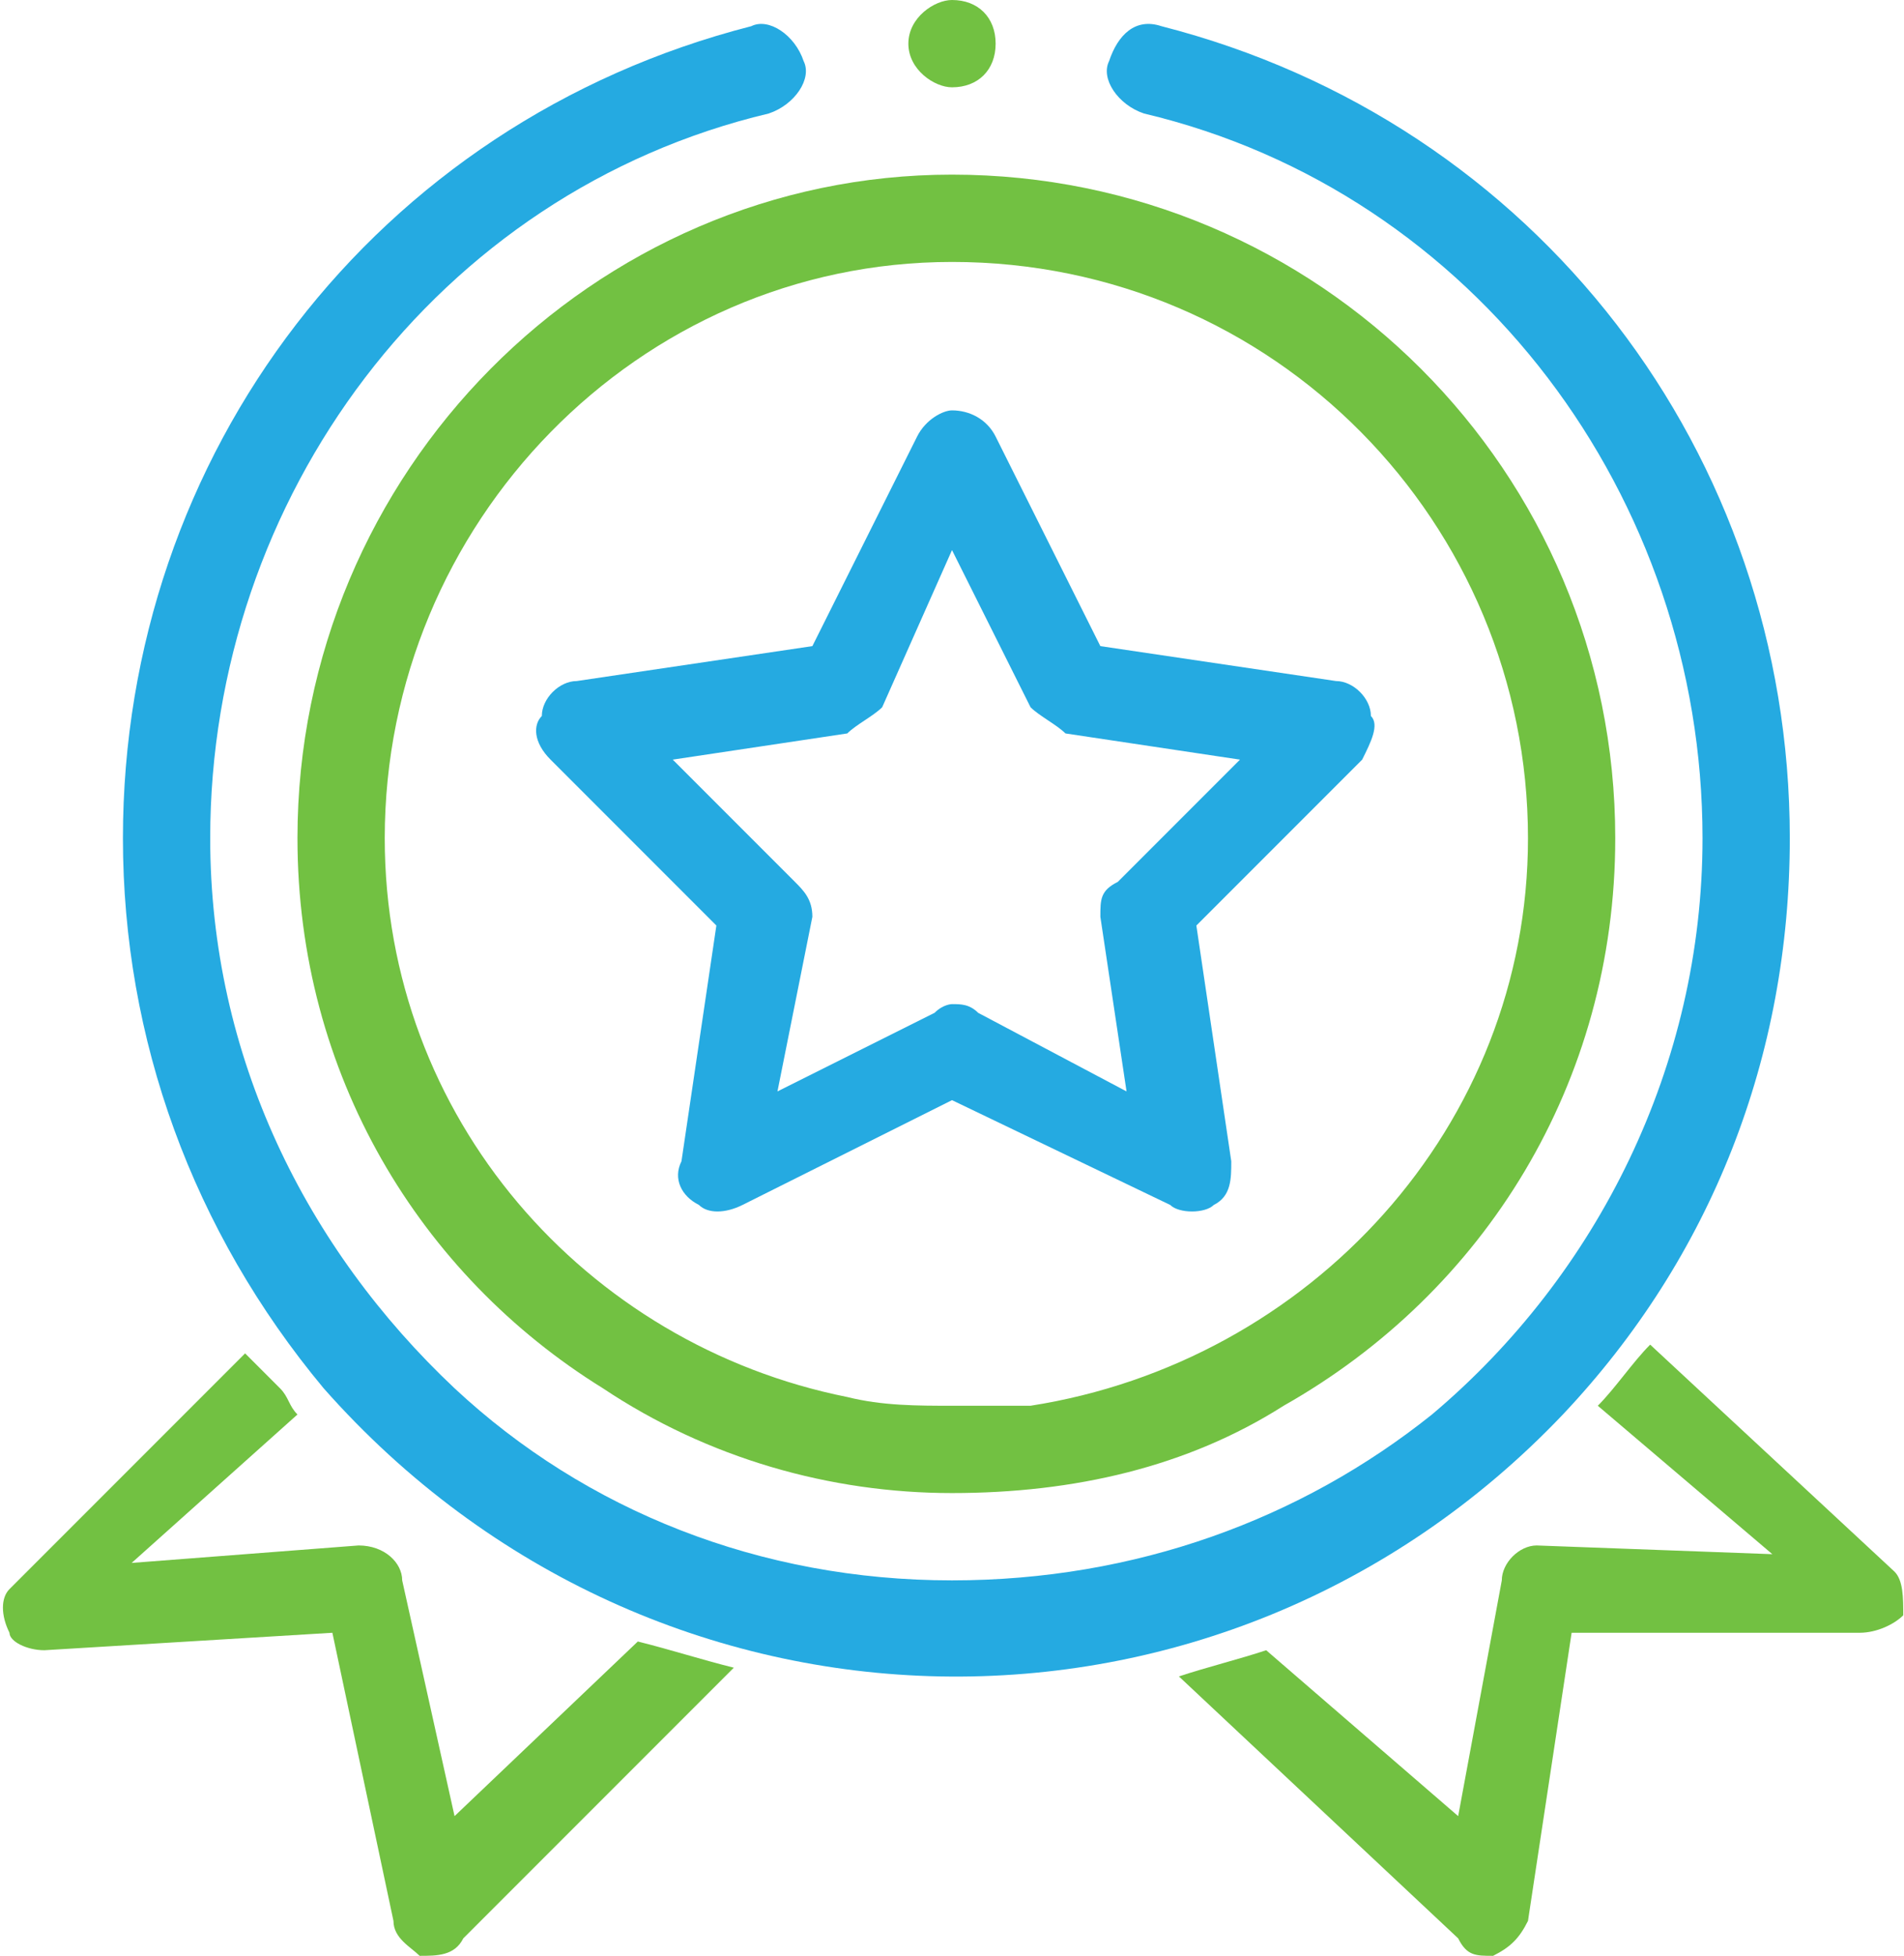
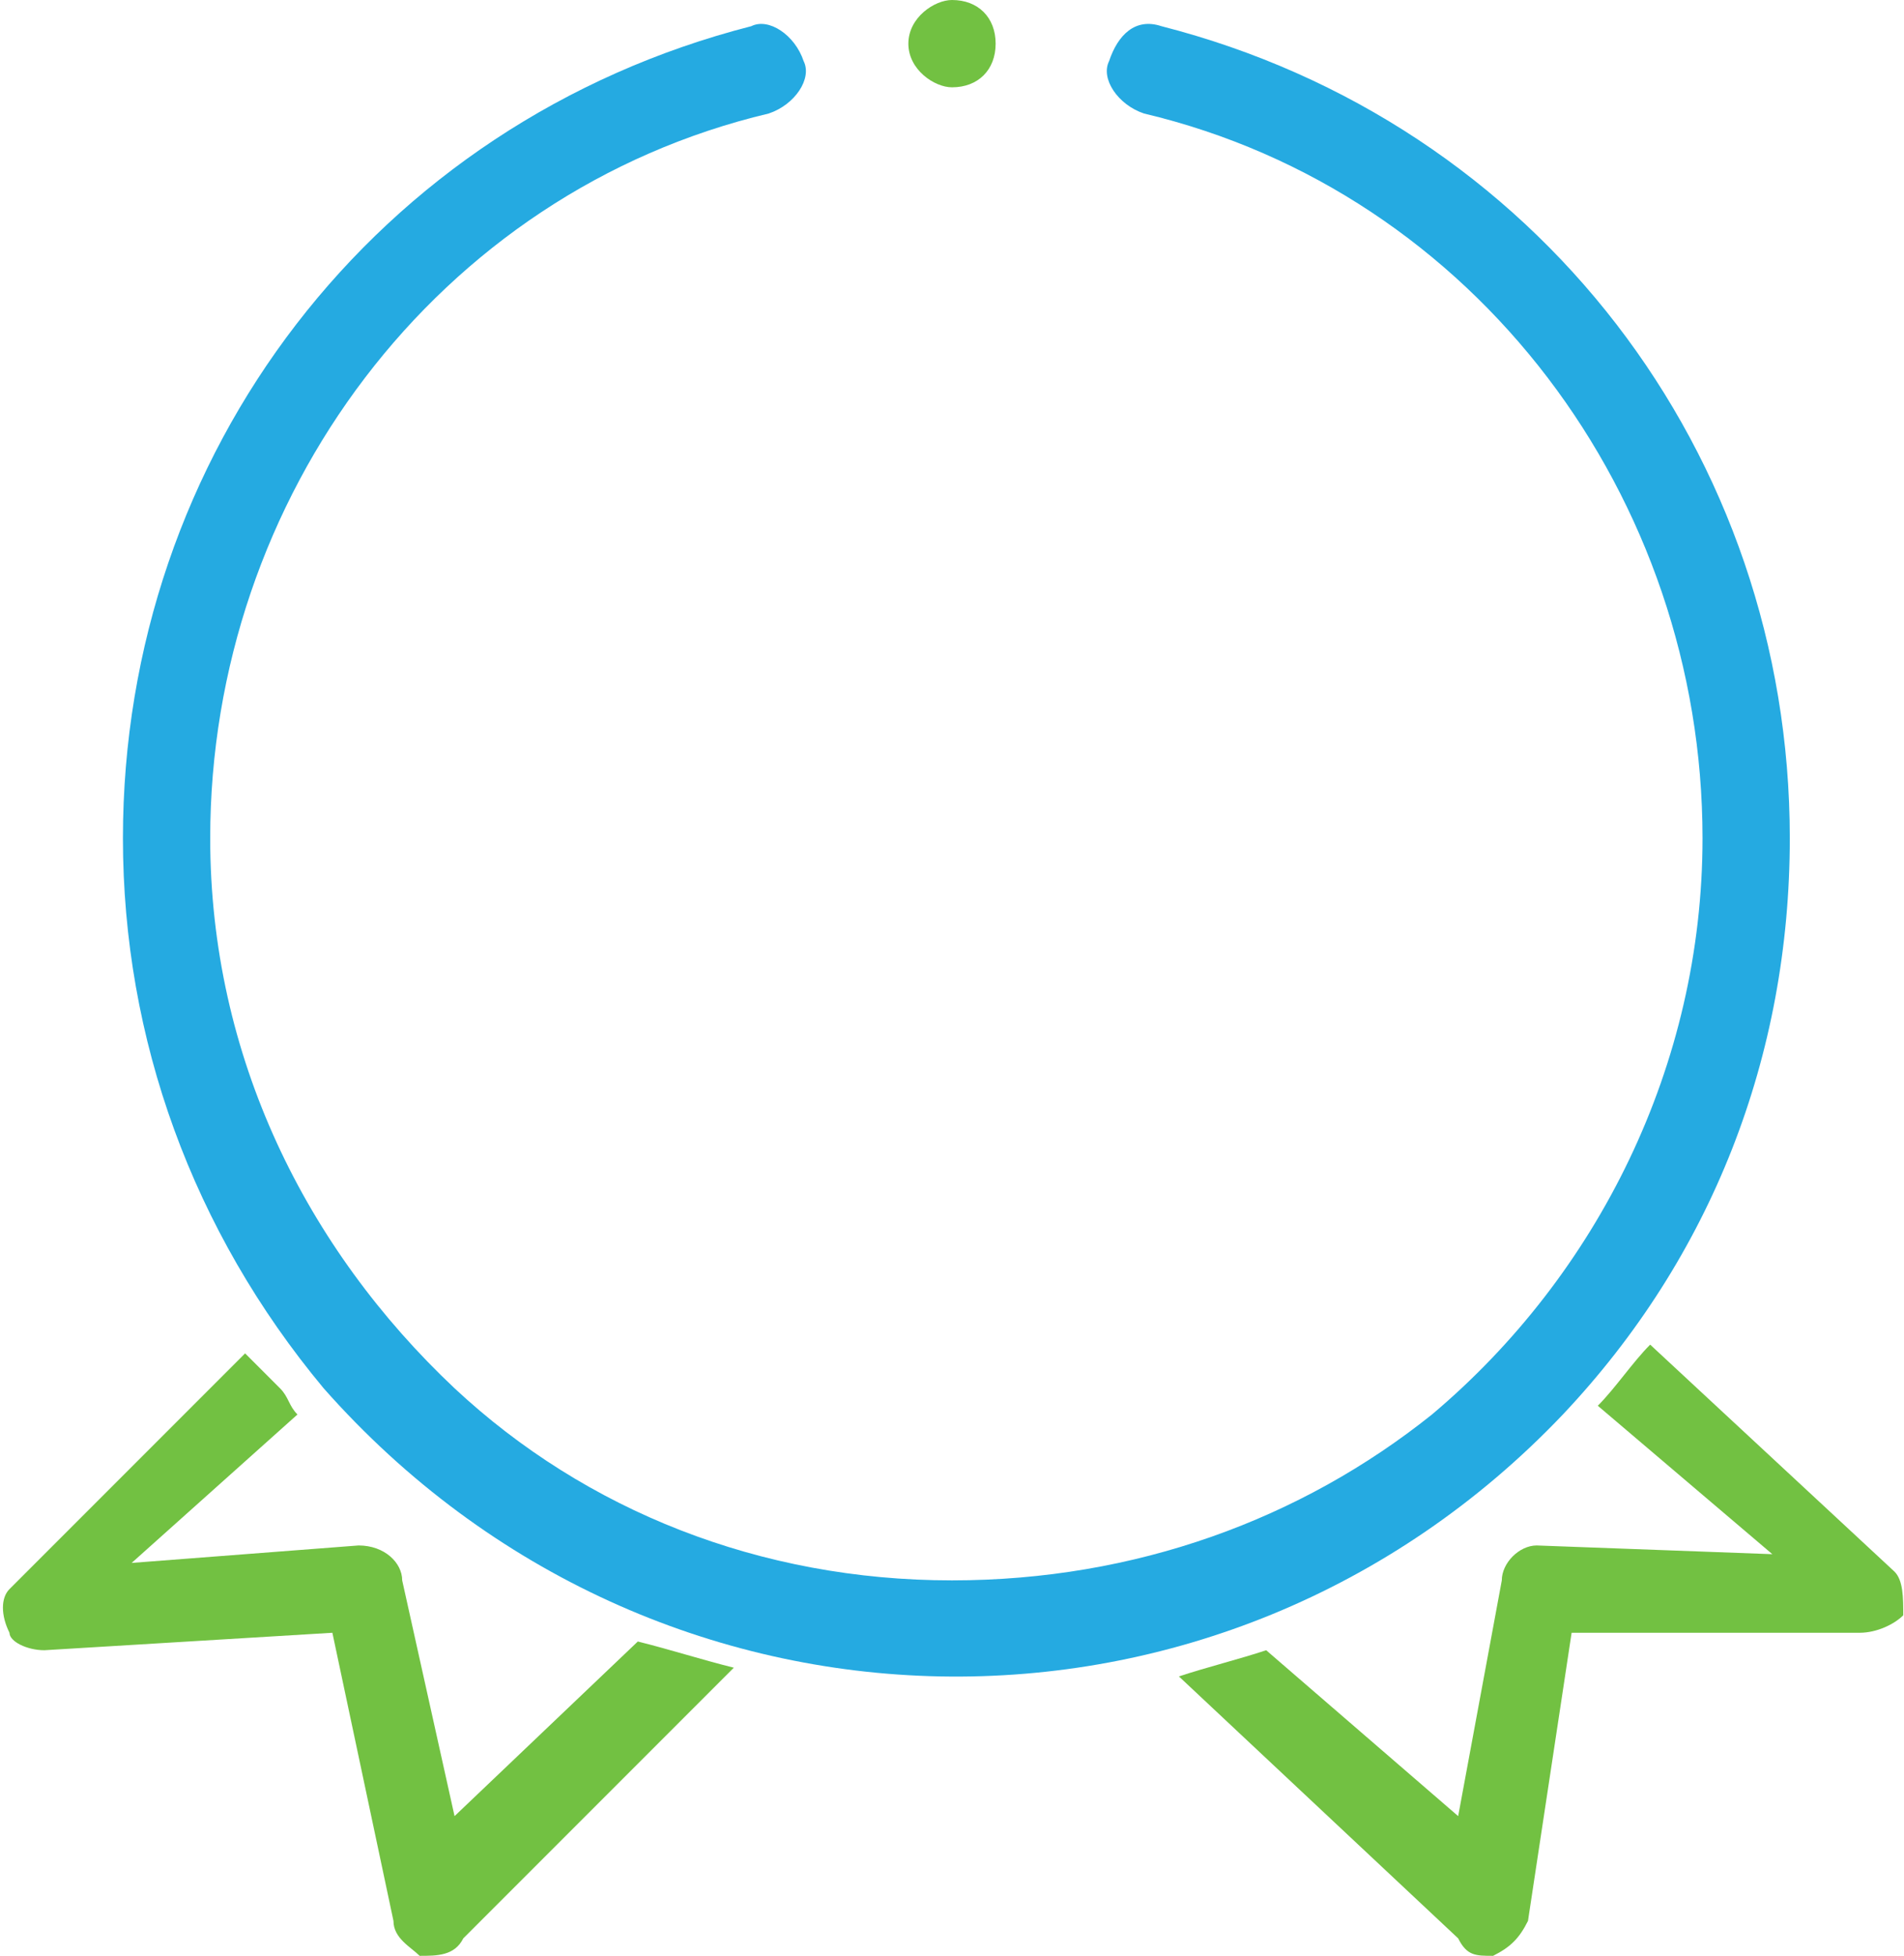
<svg xmlns="http://www.w3.org/2000/svg" width="78.432" height="80.527" viewBox="0 0 218 224" shape-rendering="geometricPrecision" text-rendering="geometricPrecision" image-rendering="optimizeQuality" fill-rule="evenodd" clip-rule="evenodd">
  <defs>
    <style>.fil1{fill:#25aae1}.fil0{fill:#72c142}</style>
  </defs>
  <g id="Layer_x0020_1">
    <g id="_2112339177824">
-       <path class="fil0" d="M34 96c0 27 14 50 35 63 12 8 26 12 40 12s27-3 38-10c23-13 38-37 38-65 0-42-34-76-76-76-41 0-75 34-75 76zm75-66c37 0 66 30 66 66 0 33-25 60-57 65h-9c-4 0-8 0-12-1-30-6-53-32-53-64 0-36 29-66 65-66z" />
-       <path class="fil1" d="M63 87l19 19-4 27c-1 2 0 4 2 5 1 1 3 1 5 0l24-12 25 12c1 1 4 1 5 0 2-1 2-3 2-5l-4-27 19-19c1-2 2-4 1-5 0-2-2-4-4-4l-27-4-12-24c-1-2-3-3-5-3-1 0-3 1-4 3L93 74l-27 4c-2 0-4 2-4 4-1 1-1 3 1 5zm34-3c1-1 3-2 4-3l8-18 9 18c1 1 3 2 4 3l20 3-14 14c-2 1-2 2-2 4l3 20-17-9c-1-1-2-1-3-1 0 0-1 0-2 1l-18 9 4-20c0-2-1-3-2-4L77 87l20-3z" />
      <path class="fil0" d="M114 5c0 3-2 5-5 5-2 0-5-2-5-5s3-5 5-5c3 0 5 2 5 5z" />
      <path class="fil1" d="M86 3C43 14 14 52 14 96c0 23 8 45 23 63 38 43 103 44 142 3 17-18 26-41 26-66 0-44-29-82-72-93-3-1-5 1-6 4-1 2 1 5 4 6 38 9 64 44 64 83 0 26-12 50-31 66-15 12-34 19-55 19-22 0-42-8-57-22-17-16-28-38-28-63 0-39 26-74 64-83 3-1 5-4 4-6-1-3-4-5-6-4z" />
      <path class="fil0" d="M135 192l32 30c1 2 2 2 4 2 2-1 3-2 4-4l5-33h33c2 0 4-1 5-2 0-2 0-4-1-5l-28-26c-2 2-4 5-6 7l20 17-27-1c-2 0-4 2-4 4l-5 27-22-19c-3 1-7 2-10 3zM28 155L1 182c-1 1-1 3 0 5 0 1 2 2 4 2l33-2 7 33c0 2 2 3 3 4 2 0 4 0 5-2l31-31c-4-1-7-2-11-3l-21 20-6-27c0-2-2-4-5-4l-26 2 19-17c-1-1-1-2-2-3l-4-4z" />
    </g>
  </g>
</svg>